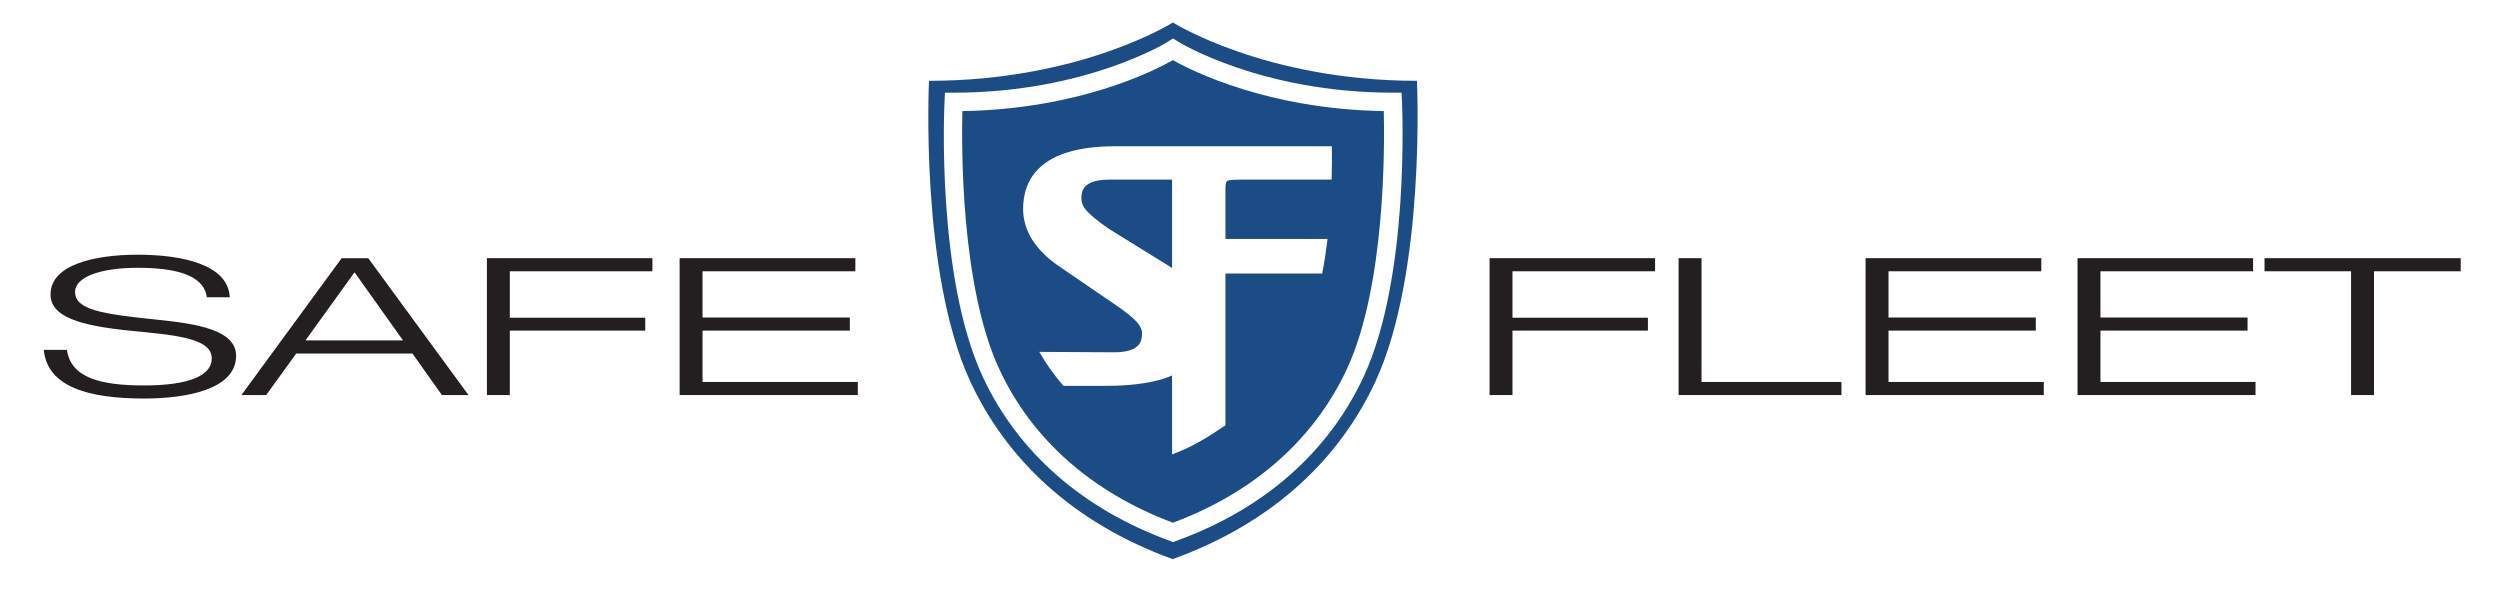
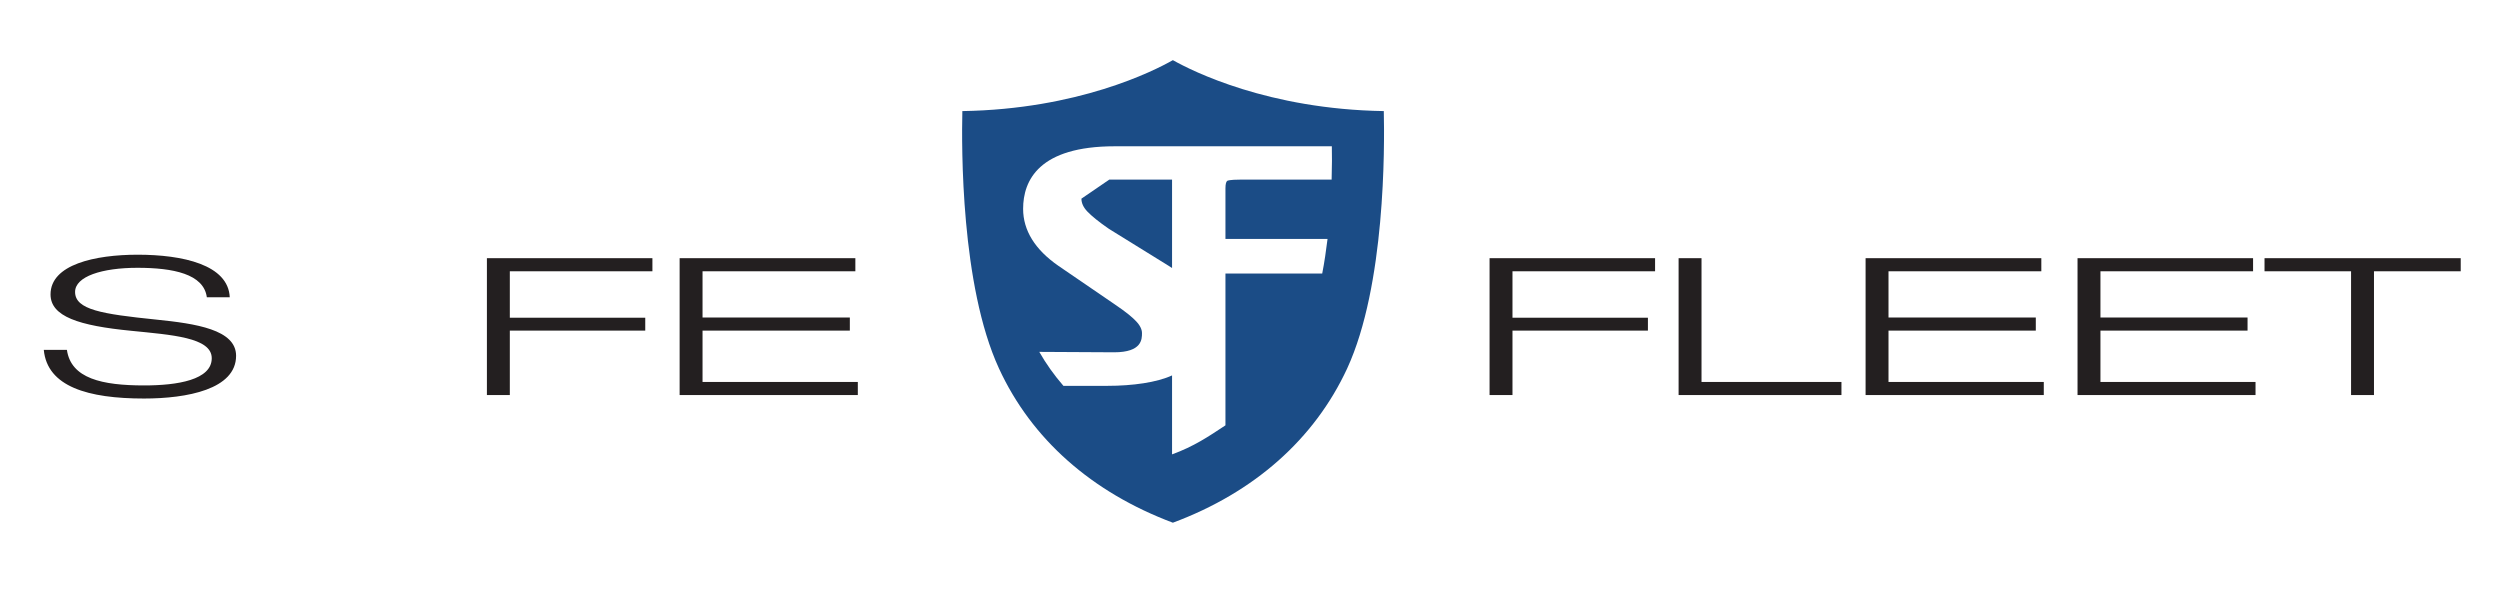
<svg xmlns="http://www.w3.org/2000/svg" version="1.2" baseProfile="tiny" id="Layer_1" x="0px" y="0px" viewBox="0 0 1222 299" xml:space="preserve">
  <g>
    <path fill="#231F20" d="M76.2,156.2c-26.3-2.7-39.5-4.8-39.5-13.5c0-7.6,13.2-11.8,30.5-11.8c17.4,0,32.4,3,33.9,14.4h11.2   c-0.7-15.9-23-20.8-45-20.8c-20.9,0-42.6,4.8-42.6,19.4c0,10.8,13.8,15.3,39.5,17.8c19.6,2,39.3,3.2,39.3,13.4   c0,10.6-16.8,13.3-33,13.3c-20.7,0-35.8-3.4-37.8-17.4H21.4c1.7,18,21.6,23.8,49,23.8c21,0,45-4.5,45-20.9   C115.4,161.1,95.8,158.2,76.2,156.2" />
-     <path fill="#231F20" d="M149.3,166.4l24-33.3l23.7,33.3H149.3z M167,126.2l-49,66.9h12.1l14.7-20.3h56.8l14.4,20.3h13l-49-66.9H167   z" />
    <polygon fill="#231F20" points="238,193.1 249.2,193.1 249.2,161.6 315.4,161.6 315.4,155.3 249.2,155.3 249.2,132.6 318.9,132.6    318.9,126.2 238,126.2  " />
    <polygon fill="#231F20" points="343.4,161.6 415.4,161.6 415.4,155.2 343.4,155.2 343.4,132.6 418.1,132.6 418.1,126.2    332.2,126.2 332.2,193.1 419.3,193.1 419.3,186.7 343.4,186.7  " />
    <polygon fill="#231F20" points="728.1,193.1 739.3,193.1 739.3,161.6 805.5,161.6 805.5,155.3 739.3,155.3 739.3,132.6 809,132.6    809,126.2 728.1,126.2  " />
    <polygon fill="#231F20" points="831.7,126.2 820.5,126.2 820.5,193.1 900.1,193.1 900.1,186.7 831.7,186.7  " />
    <polygon fill="#231F20" points="923.1,161.6 995.1,161.6 995.1,155.2 923.1,155.2 923.1,132.6 997.8,132.6 997.8,126.2    911.9,126.2 911.9,193.1 999,193.1 999,186.7 923.1,186.7  " />
    <polygon fill="#231F20" points="1026.7,161.6 1098.6,161.6 1098.6,155.2 1026.7,155.2 1026.7,132.6 1101.3,132.6 1101.3,126.2    1015.5,126.2 1015.5,193.1 1102.5,193.1 1102.5,186.7 1026.7,186.7  " />
    <polygon fill="#231F20" points="1106.9,126.2 1106.9,132.6 1149.2,132.6 1149.2,193.1 1160.4,193.1 1160.4,132.6 1202.8,132.6    1202.8,126.2  " />
-     <path fill="#1B4C86" d="M666.7,183.8c-17.2,37.2-48.9,65.1-91.8,80.6l-1.5,0.6l-1.5-0.6c-42.8-15.6-74.5-43.4-91.7-80.6   c-22.4-48.7-18.7-130.8-18.5-134.2l0.2-4.3h4.3c64.5,0,104.5-24.7,104.8-25l2.4-1.5l2.4,1.5c0.4,0.3,40.5,25,105,25h4.3l0.2,4.3   C685.4,53.1,689.1,135.1,666.7,183.8 M573.3,11c0,0-45,28.5-119.2,28.5c0,0-4.6,93.2,20.1,146.8c17.3,37.3,49.2,68.9,99,87   c50-18.1,81.9-49.7,99.2-87c24.7-53.6,20.2-146.8,20.2-146.8C618.5,39.5,573.3,11,573.3,11" />
    <path fill="#1B4C86" d="M650.9,87.8h-44.8c-4.9,0-6.2,0.5-6.2,0.6c-0.5,0.3-0.9,1.4-0.9,3.6v24.8h49.9c-0.7,5.6-1.5,11.3-2.6,16.9   H599v74.2c-8.3,5.5-15.4,10.3-26.1,14.2v-38.6c-7.3,3.4-19.2,5.1-31.6,5.1h-21.5c-4.5-5.2-8.5-10.8-11.8-16.6l36.6,0.2   c13.6,0,13.6-6.4,13.6-9.4c0-1.8-1-3.9-3.1-6c-1.3-1.4-4.2-4-10.6-8.3l-27.2-18.6c-11.4-7.9-17.2-17.3-17.2-27.8   c0-14,7.8-30.6,44.8-30.6h106.1C651.1,75.5,651.1,81.1,650.9,87.8 M573.3,29.4c-9.5,5.4-46.4,24-102.9,24.9   c-0.4,17.5-0.8,85.2,17.9,125.8c15.9,34.5,45.3,60.5,85,75.4c39.8-14.8,69.2-40.9,85.2-75.4c18.7-40.6,18.3-108.3,17.9-125.8   C619.9,53.4,582.9,34.8,573.3,29.4" />
-     <path fill="#1B4C86" d="M528.6,97.1c0,2.1,0.9,4.2,2.9,6.3c2,2.1,5.5,5,10.6,8.5l29.4,18.2c0.5,0.3,0.9,0.6,1.4,0.9V87.8l-30.7,0   C528.6,87.8,528.6,94.1,528.6,97.1" />
+     <path fill="#1B4C86" d="M528.6,97.1c0,2.1,0.9,4.2,2.9,6.3c2,2.1,5.5,5,10.6,8.5l29.4,18.2c0.5,0.3,0.9,0.6,1.4,0.9V87.8l-30.7,0   " />
  </g>
</svg>